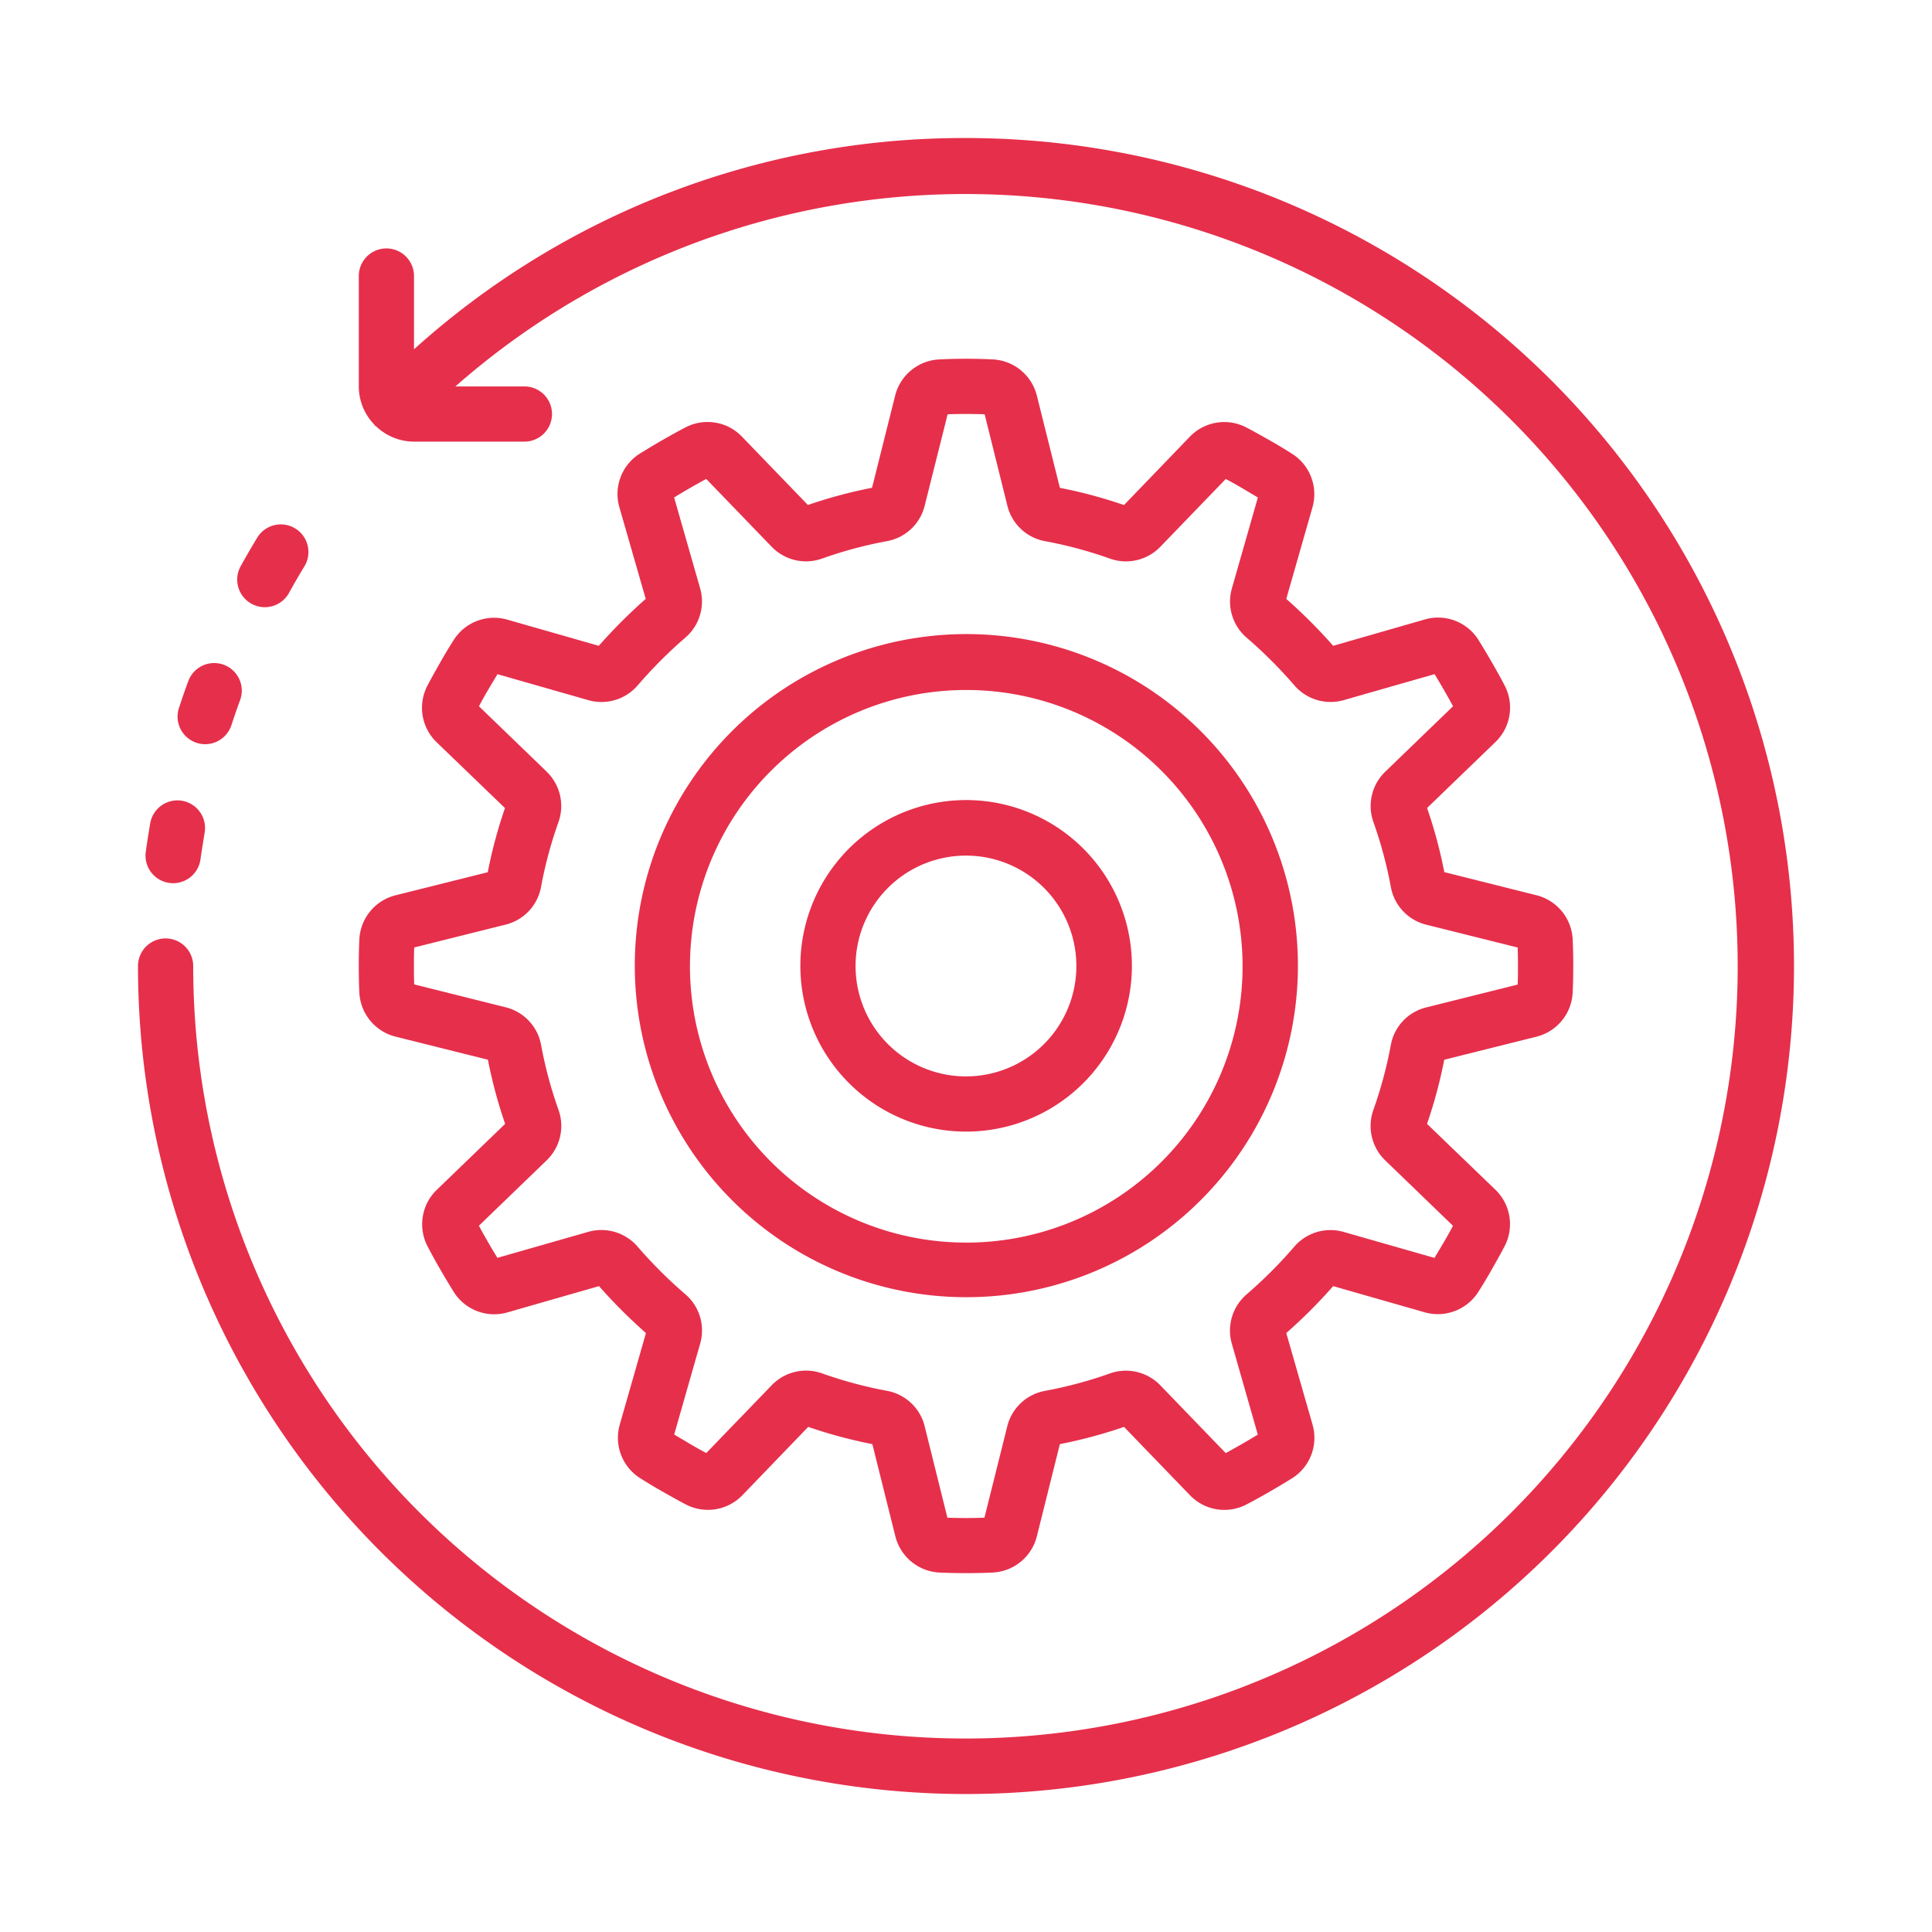
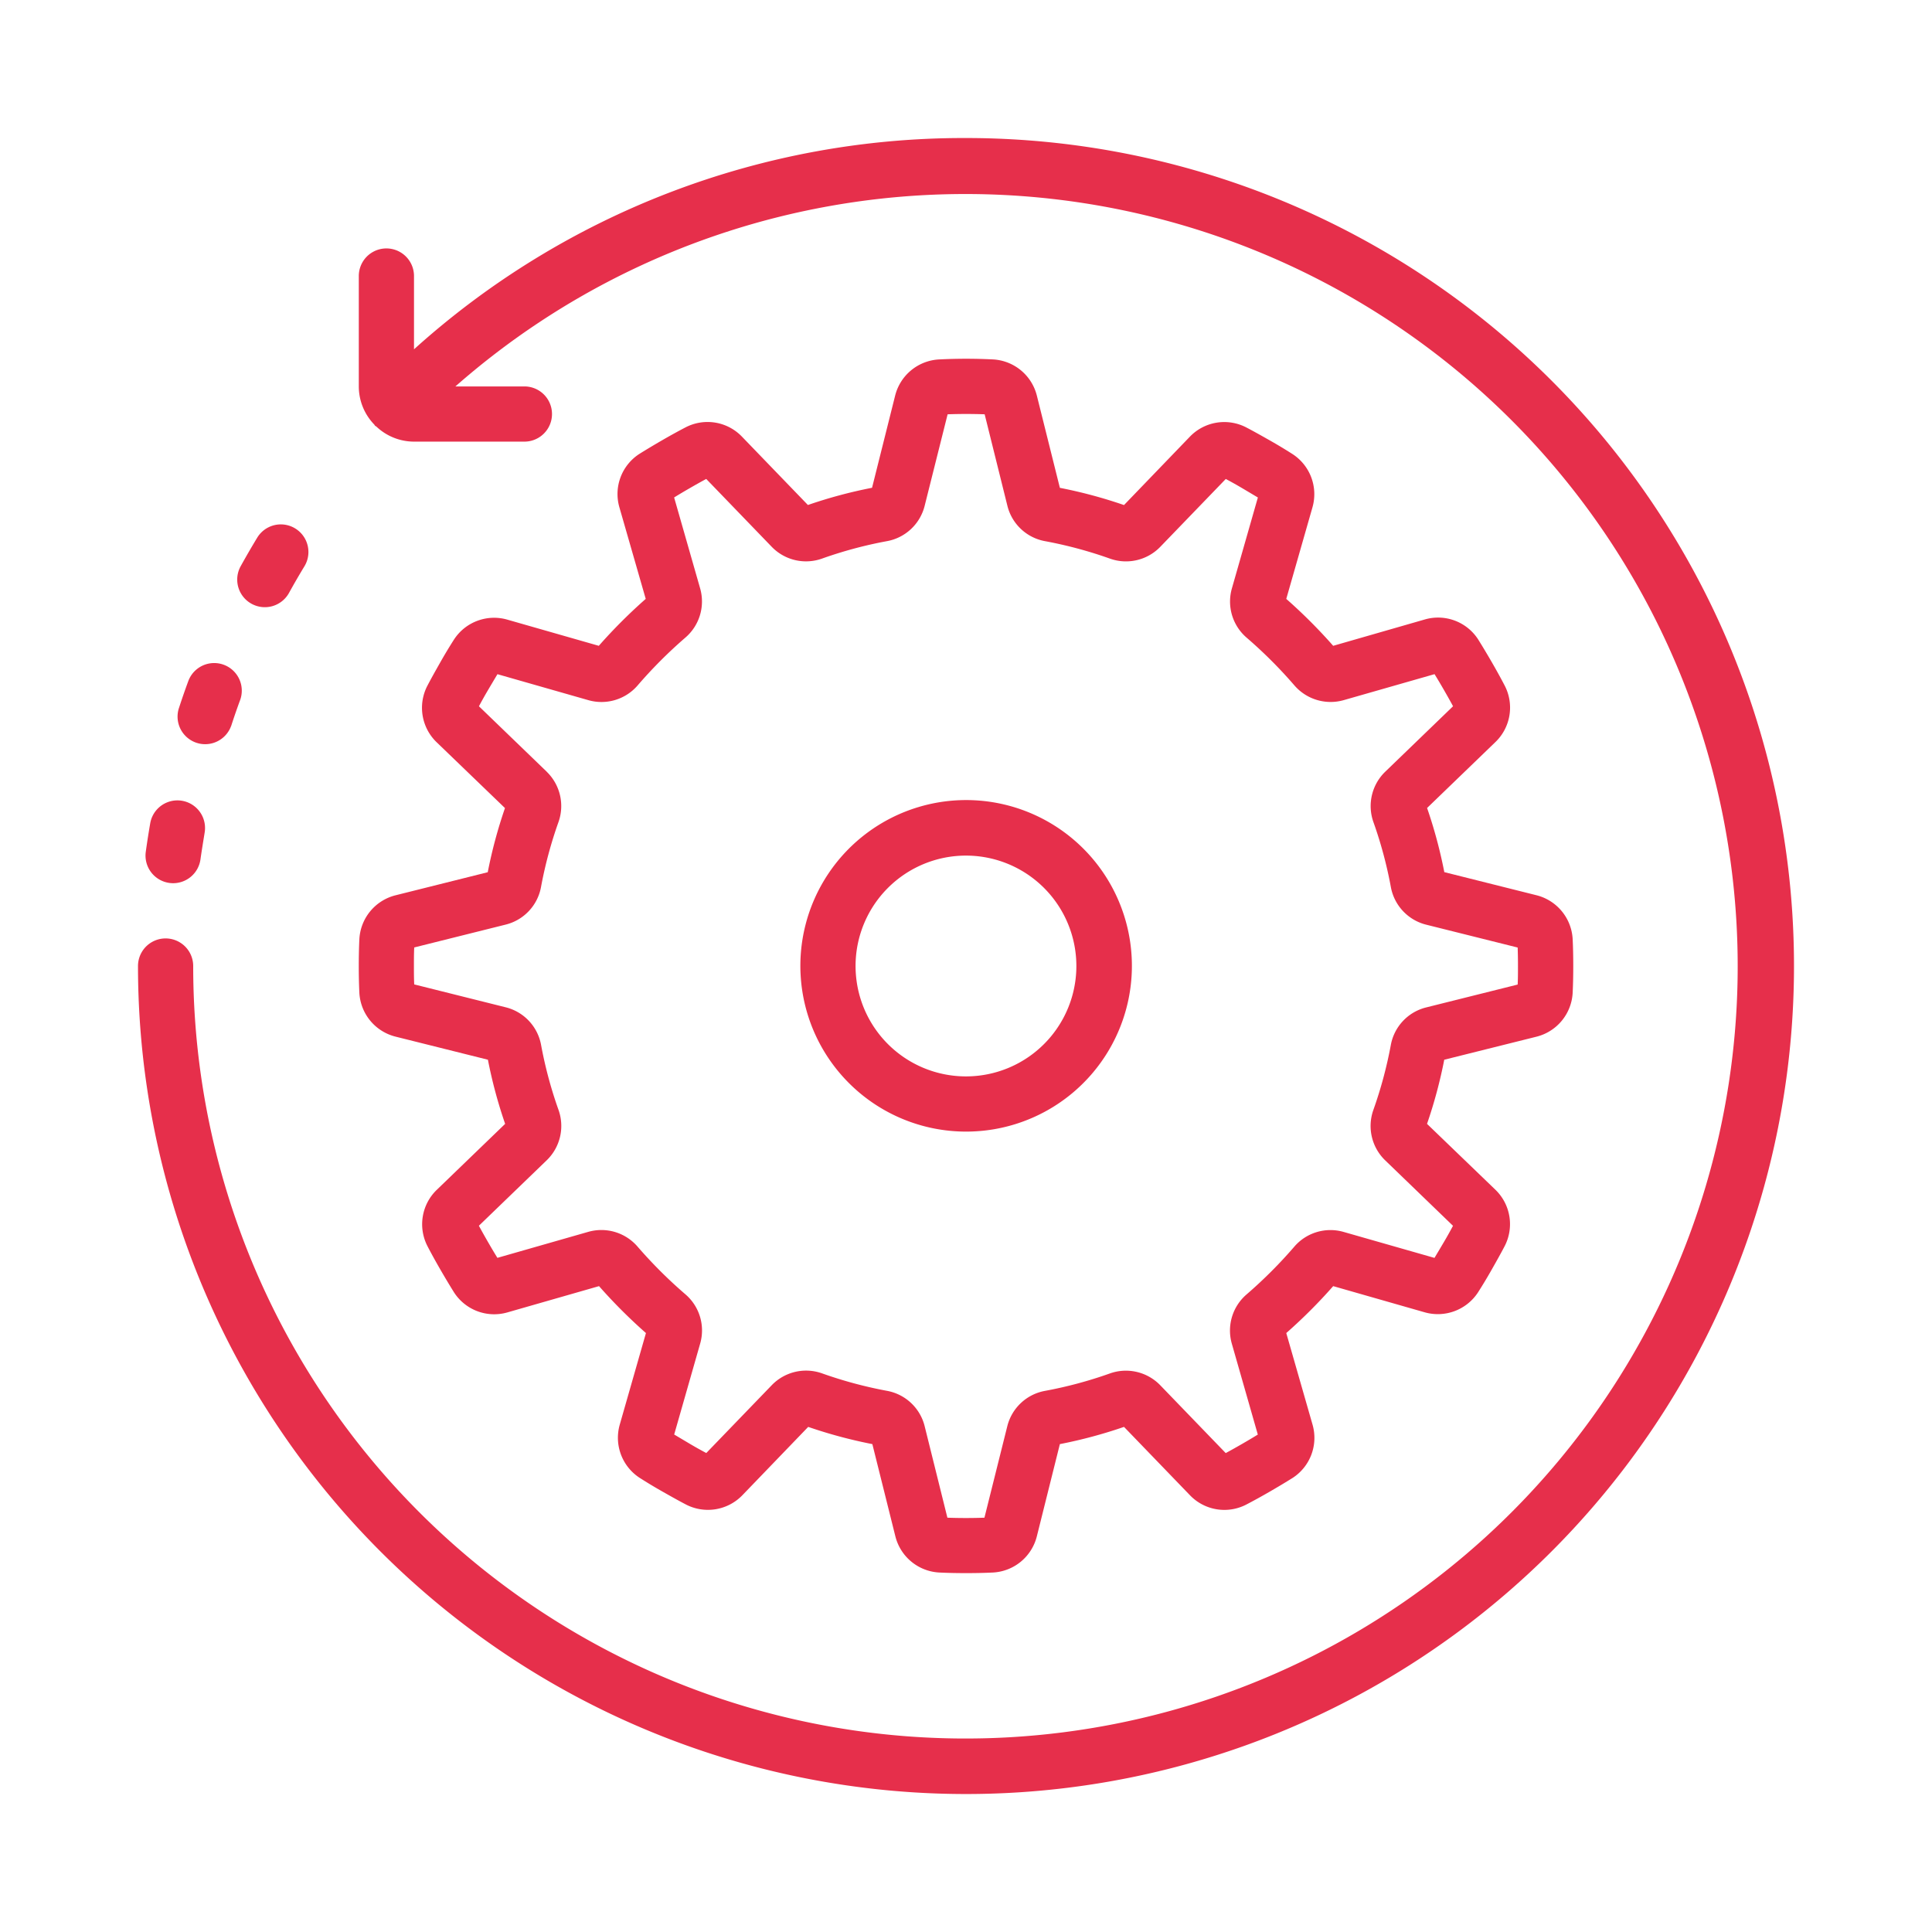
<svg xmlns="http://www.w3.org/2000/svg" width="70" height="70" viewBox="0 0 70 70">
  <g id="ReverseEngineering" transform="translate(-4127 270)">
    <rect id="Rectangle_1" data-name="Rectangle 1" width="70" height="70" transform="translate(4127 -270)" fill="#e62f4b" opacity="0" />
    <g id="noun-reverse-engineering-4362227" transform="translate(4062 -264.999)">
-       <path id="Path_272" data-name="Path 272" d="M250,192a12.013,12.013,0,1,0-8.481-3.519A12,12,0,0,0,250,192Zm0-22a10.011,10.011,0,1,1-7.068,2.932A10,10,0,0,1,250,170Z" transform="translate(-150.001 -150.001)" fill="#e62f4b" />
      <path id="Path_273" data-name="Path 273" d="M300,236a6.006,6.006,0,1,0-4.241-1.759A6,6,0,0,0,300,236Zm0-10a4,4,0,1,1-2.828,1.171A4,4,0,0,1,300,226Z" transform="translate(-200.001 -200.001)" fill="#e62f4b" />
      <path id="Path_274" data-name="Path 274" d="M145.993,94.1a1.735,1.735,0,0,0-1.306,1.578c-.016.326-.022.654-.022.984s.006.658.022.983h0A1.734,1.734,0,0,0,146,99.221l3.344.836h0a17.21,17.21,0,0,0,.624,2.324l-2.479,2.392h0a1.732,1.732,0,0,0-.34,2.029c.15.289.308.574.471.856s.33.562.5.834a1.731,1.731,0,0,0,1.926.721l3.324-.953a18.943,18.943,0,0,0,1.7,1.7l-.95,3.321a1.732,1.732,0,0,0,.722,1.925c.272.174.55.341.831.5s.57.323.857.472h0a1.735,1.735,0,0,0,2.031-.339l2.388-2.479a17.344,17.344,0,0,0,2.324.624l.835,3.346h0a1.735,1.735,0,0,0,1.578,1.306c.326.016.654.022.984.022s.658-.006.983-.022a1.735,1.735,0,0,0,1.579-1.308l.835-3.344h0a17.211,17.211,0,0,0,2.324-.624l2.392,2.479h0a1.728,1.728,0,0,0,2.029.34c.289-.15.574-.308.856-.471s.562-.33.834-.5a1.73,1.73,0,0,0,.721-1.926l-.953-3.322a18.944,18.944,0,0,0,1.7-1.7l3.321.95a1.739,1.739,0,0,0,1.925-.722c.174-.272.341-.55.5-.831s.323-.57.472-.857h0a1.733,1.733,0,0,0-.339-2.031l-2.479-2.388a17.345,17.345,0,0,0,.624-2.324l3.343-.835h0a1.734,1.734,0,0,0,1.309-1.578c.016-.326.022-.654.022-.984s-.006-.658-.022-.983a1.735,1.735,0,0,0-1.308-1.579l-3.342-.838a17.229,17.229,0,0,0-.624-2.324l2.479-2.392a1.732,1.732,0,0,0,.34-2.029c-.15-.289-.308-.574-.471-.856s-.33-.562-.5-.834a1.728,1.728,0,0,0-1.926-.721l-3.324.956a18.942,18.942,0,0,0-1.7-1.7l.95-3.321a1.732,1.732,0,0,0-.722-1.925c-.272-.174-.55-.341-.831-.5s-.57-.323-.857-.472h0a1.729,1.729,0,0,0-2.031.339l-2.388,2.479a17.346,17.346,0,0,0-2.324-.624l-.835-3.346h0a1.735,1.735,0,0,0-1.578-1.306,19.515,19.515,0,0,0-1.967,0A1.735,1.735,0,0,0,164.1,75.99l-.838,3.344a17.226,17.226,0,0,0-2.324.624l-2.392-2.479a1.728,1.728,0,0,0-2.029-.34c-.289.15-.574.308-.856.471s-.562.33-.834.5a1.73,1.73,0,0,0-.721,1.926l.956,3.324a18.943,18.943,0,0,0-1.7,1.7l-3.321-.95a1.732,1.732,0,0,0-1.925.722c-.174.272-.341.55-.5.831s-.323.57-.472.857h0a1.733,1.733,0,0,0,.339,2.031l2.479,2.388a17.345,17.345,0,0,0-.624,2.324Zm5.49-4.471-2.464-2.378q.159-.3.331-.591t.34-.572l3.3.943a1.729,1.729,0,0,0,1.779-.536,16.663,16.663,0,0,1,1.73-1.733,1.726,1.726,0,0,0,.536-1.777l-.944-3.3c.187-.116.379-.229.575-.342s.391-.223.588-.329l2.38,2.466a1.728,1.728,0,0,0,1.815.42,15.282,15.282,0,0,1,2.348-.631A1.726,1.726,0,0,0,165.165,80L166,76.672c.445-.016.9-.016,1.342,0L168.169,80h0a1.723,1.723,0,0,0,1.364,1.269,15.38,15.38,0,0,1,2.352.633,1.729,1.729,0,0,0,1.815-.423l2.378-2.464q.3.159.591.331l.572.34-.943,3.3h0a1.726,1.726,0,0,0,.536,1.779,16.682,16.682,0,0,1,1.731,1.73,1.735,1.735,0,0,0,1.777.536l3.3-.944c.116.187.229.379.342.575s.223.391.329.588l-2.466,2.38a1.731,1.731,0,0,0-.42,1.815,15.282,15.282,0,0,1,.631,2.348,1.726,1.726,0,0,0,1.27,1.368l3.326.831c.008.223.011.446.011.671s0,.447-.011.67l-3.328.832h0a1.723,1.723,0,0,0-1.269,1.364,15.381,15.381,0,0,1-.633,2.352,1.731,1.731,0,0,0,.423,1.815l2.464,2.378q-.159.3-.331.591t-.34.572l-3.3-.943h0a1.726,1.726,0,0,0-1.779.536,16.683,16.683,0,0,1-1.73,1.731,1.726,1.726,0,0,0-.536,1.777l.944,3.3c-.187.116-.379.229-.575.342s-.391.223-.588.329l-2.38-2.466a1.731,1.731,0,0,0-1.815-.42,15.282,15.282,0,0,1-2.348.631,1.726,1.726,0,0,0-1.368,1.27l-.831,3.326c-.445.016-.9.016-1.342,0l-.827-3.328a1.725,1.725,0,0,0-1.364-1.269,15.4,15.4,0,0,1-2.352-.633,1.728,1.728,0,0,0-1.815.423l-2.378,2.464q-.3-.159-.591-.331l-.572-.34.943-3.3a1.724,1.724,0,0,0-.536-1.779,16.678,16.678,0,0,1-1.735-1.73,1.731,1.731,0,0,0-1.777-.536l-3.3.944c-.116-.187-.229-.379-.342-.575s-.223-.391-.329-.588l2.466-2.38a1.731,1.731,0,0,0,.42-1.815,15.282,15.282,0,0,1-.631-2.348A1.726,1.726,0,0,0,150,98.16l-3.326-.832c-.011-.221-.011-.443-.011-.668s0-.448.011-.671L150,95.158a1.723,1.723,0,0,0,1.269-1.364,15.4,15.4,0,0,1,.633-2.352,1.731,1.731,0,0,0-.423-1.815Z" transform="translate(-66.666 -66.662)" fill="#e62f4b" />
      <path id="Path_275" data-name="Path 275" d="M104.08,133.539a1,1,0,0,0,1.359-.392q.27-.489.559-.965h0a1,1,0,1,0-1.711-1.036q-.309.51-.6,1.035a1,1,0,0,0,.393,1.358Z" transform="translate(-29.968 -116.665)" fill="#e62f4b" />
      <path id="Path_276" data-name="Path 276" d="M85.239,179.842q.157-.486.333-.963a1,1,0,0,0-1.875-.694c-.127.342-.247.689-.36,1.037h0a1,1,0,0,0,1.9.62Z" transform="translate(-11.865 -158.534)" fill="#e62f4b" />
-       <path id="Path_277" data-name="Path 277" d="M72.721,224.828q-.089.515-.161,1.033h0a1,1,0,0,0,.852,1.129.965.965,0,0,0,.139.01,1,1,0,0,0,.99-.861c.046-.325.1-.648.151-.967h0a1,1,0,0,0-1.971-.344Z" transform="translate(-2.278 -200.001)" fill="#e62f4b" />
+       <path id="Path_277" data-name="Path 277" d="M72.721,224.828q-.089.515-.161,1.033a1,1,0,0,0,.852,1.129.965.965,0,0,0,.139.01,1,1,0,0,0,.99-.861c.046-.325.1-.648.151-.967h0a1,1,0,0,0-1.971-.344Z" transform="translate(-2.278 -200.001)" fill="#e62f4b" />
      <path id="Path_278" data-name="Path 278" d="M100,0A29.728,29.728,0,0,0,80,7.655V5a1,1,0,1,0-2,0V9a1.988,1.988,0,0,0,.562,1.383c.011.013.015.03.028.042s.033.018.048.031h0A1.99,1.99,0,0,0,80,11h4a1,1,0,0,0,0-2H81.5A27.98,27.98,0,1,1,72,30a1,1,0,0,0-2,0A30,30,0,1,0,100,0Z" transform="translate(0 0)" fill="#e62f4b" />
    </g>
  </g>
</svg>